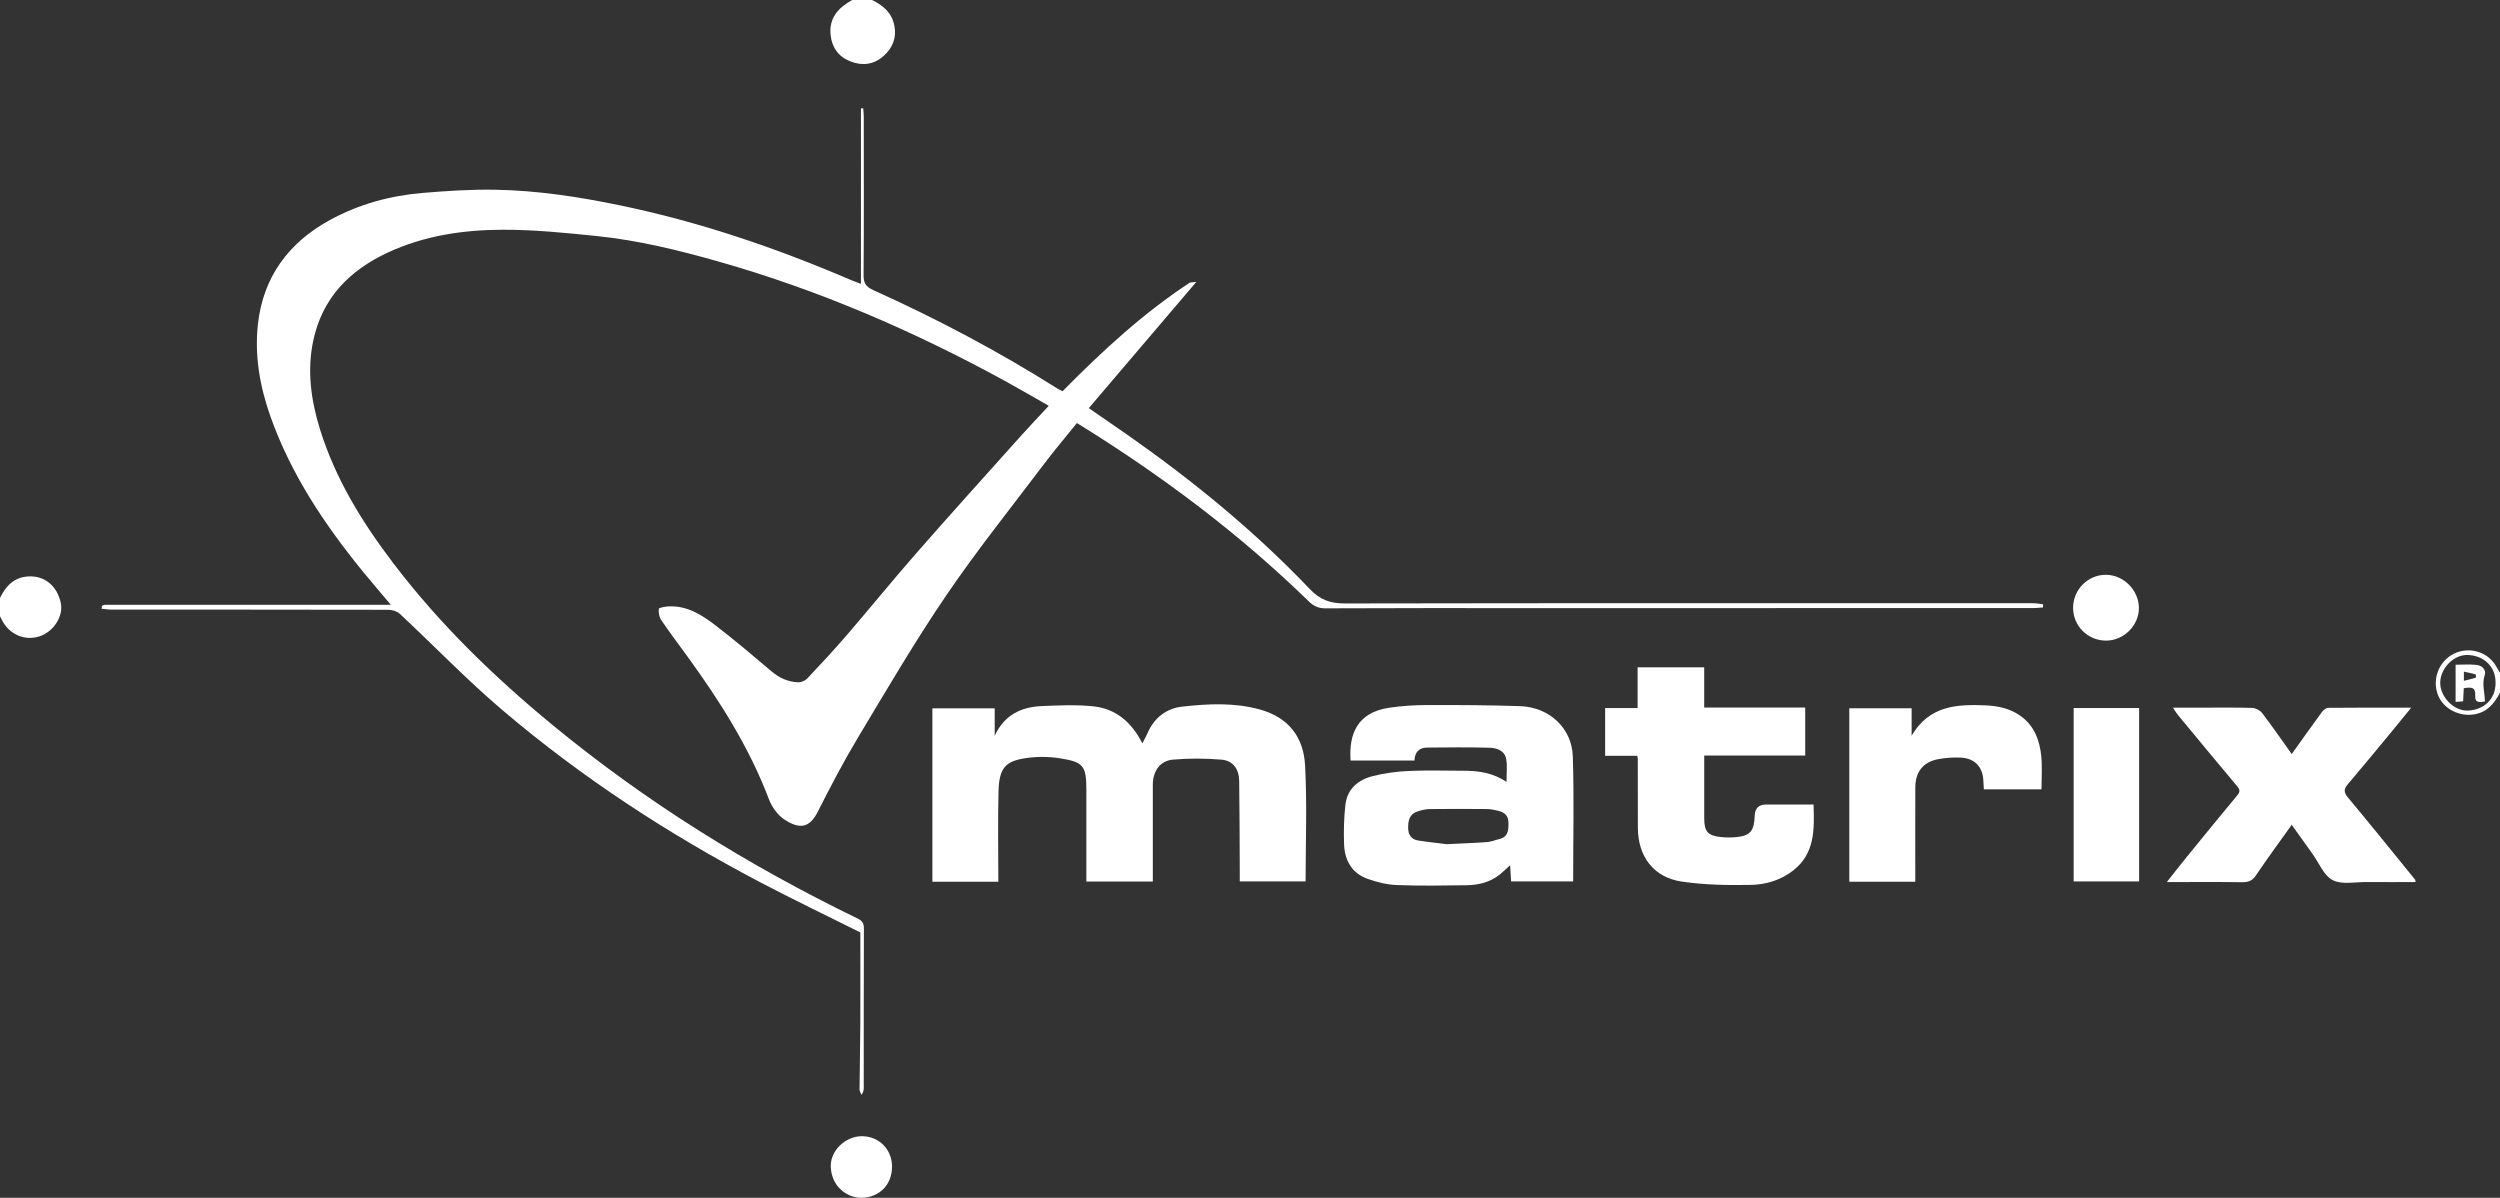
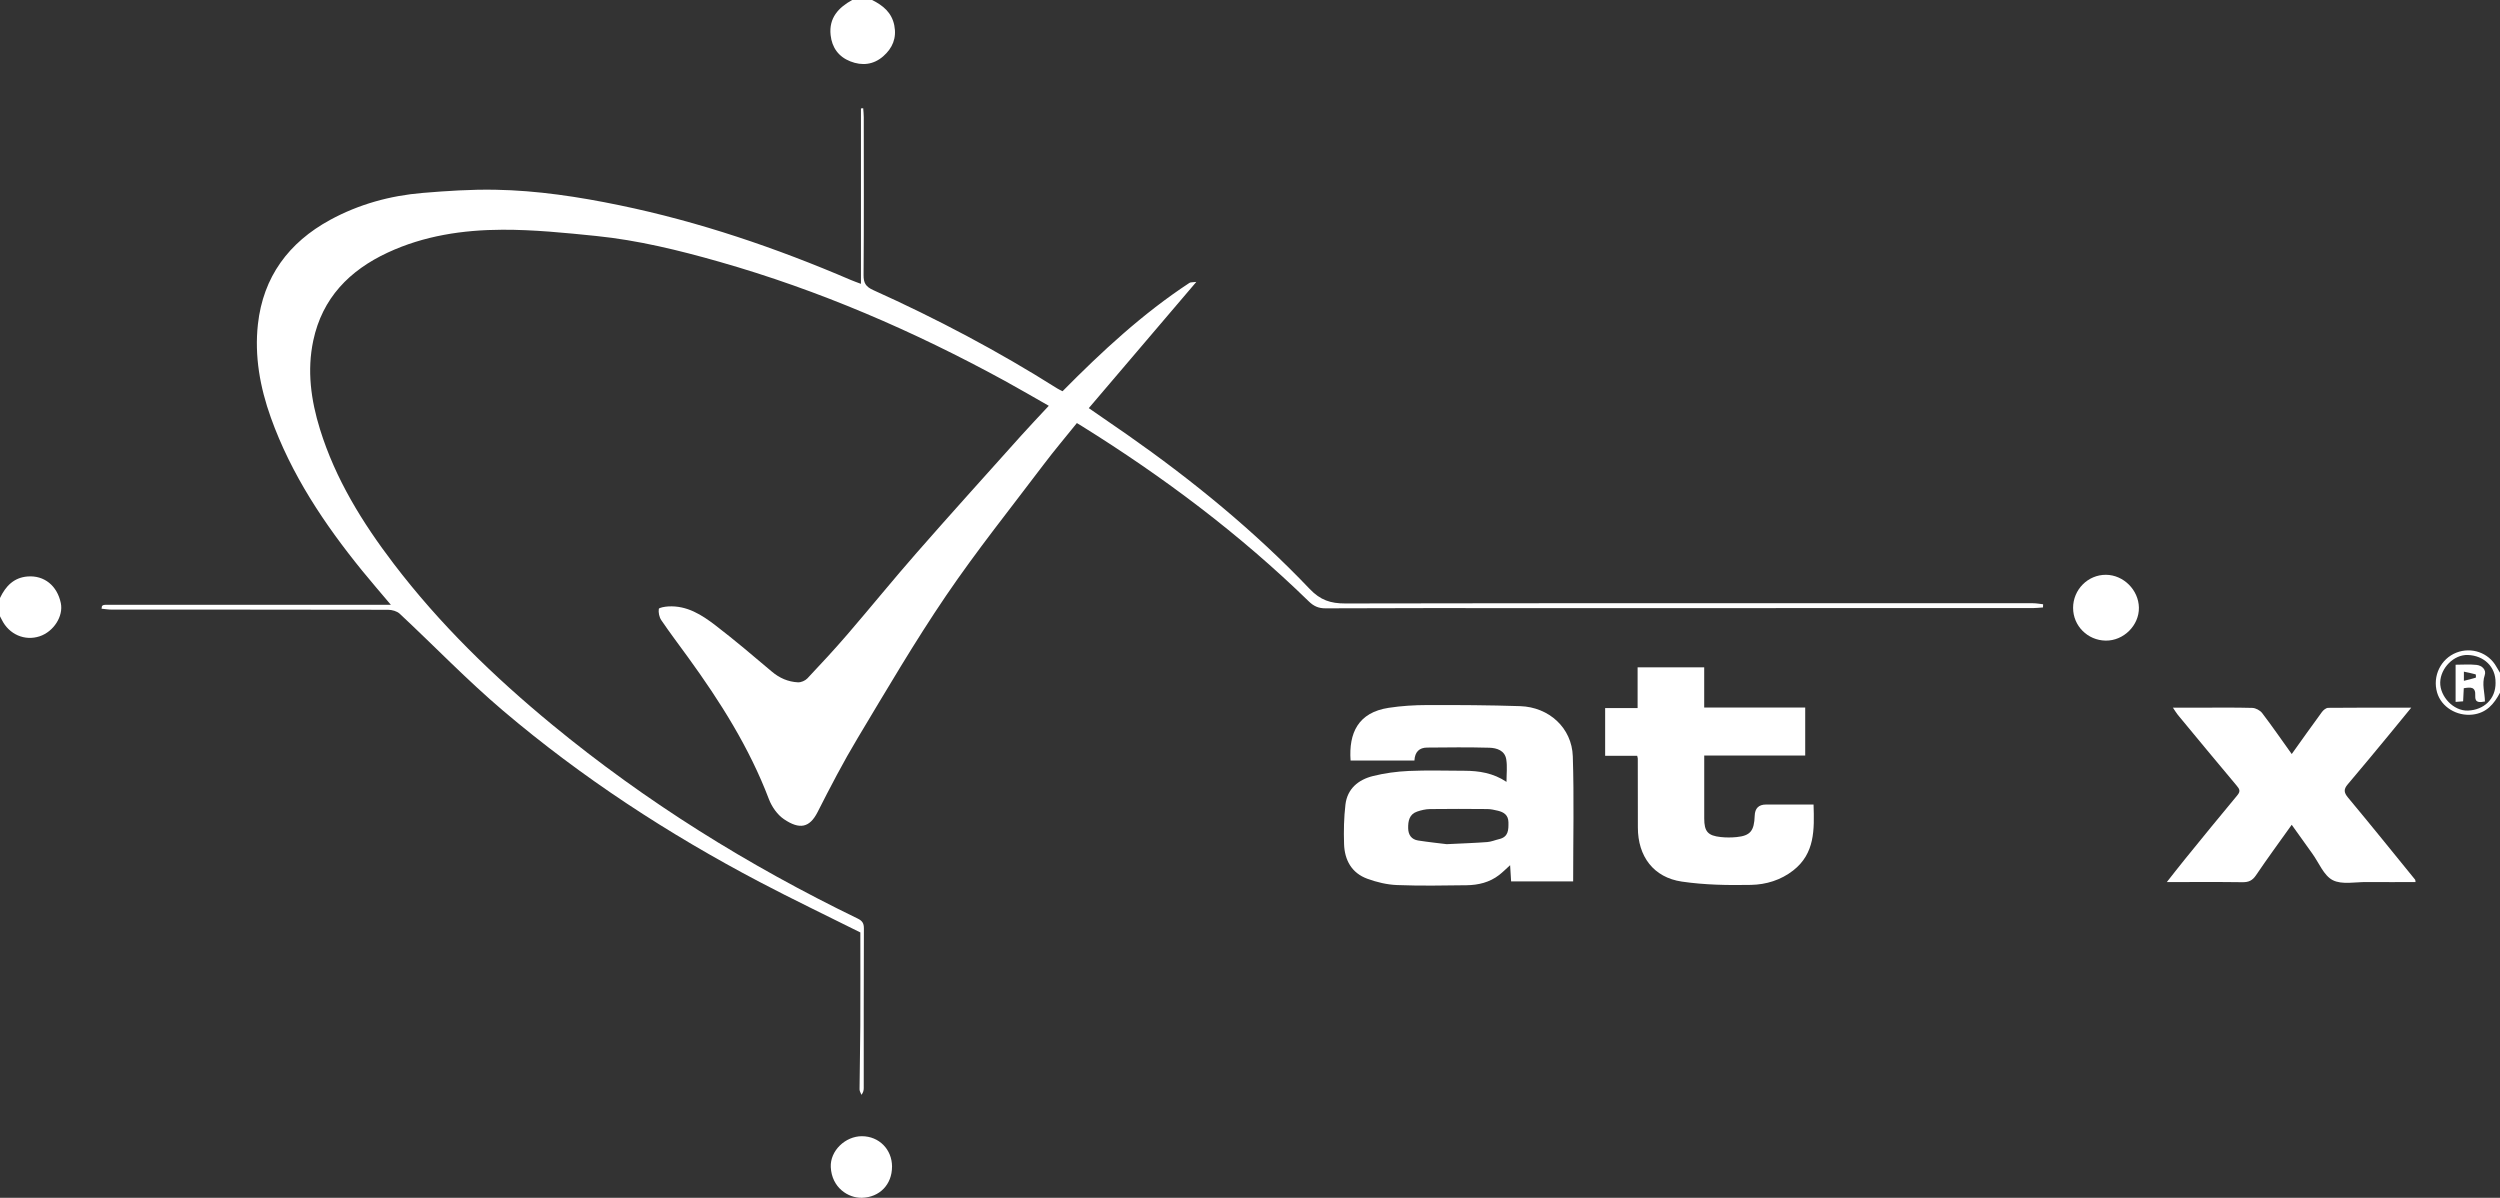
<svg xmlns="http://www.w3.org/2000/svg" id="a" data-name="Layer 1" width="1505" height="721.08" viewBox="0 0 1505 721.08">
  <rect x="0" y="0" width="1505" height="721.08" fill="#333333" stroke="none" />
  <path d="M525,0c6.55,3.26,11.83,7.53,13.37,15.29,1.52,7.62-1.1,13.7-6.64,18.57-5.86,5.14-12.78,5.88-19.87,3.07-7.04-2.79-11.02-8.27-11.83-15.81-1.11-10.31,4.68-16.51,12.97-21.12h12Z" fill="#fff" stroke-width="0" />
-   <path d="M0,360c3.36-7.09,8.29-12.29,16.57-12.96,10.04-.81,17.85,5.54,20.04,16,1.65,7.88-4.27,17.19-12.74,20.01-9,2.99-18.48-1.16-22.79-9.97-.34-.7-.72-1.39-1.09-2.08,0-3.67,0-7.33,0-11Z" fill="#fff" stroke-width="0" />
+   <path d="M0,360c3.36-7.09,8.29-12.29,16.57-12.96,10.04-.81,17.85,5.54,20.04,16,1.65,7.88-4.27,17.19-12.74,20.01-9,2.99-18.48-1.16-22.79-9.97-.34-.7-.72-1.39-1.09-2.08,0-3.67,0-7.33,0-11" fill="#fff" stroke-width="0" />
  <path d="M1505,417c-3.58,6.82-8.13,12.23-16.56,13.19-9.44,1.08-18.79-4.55-21.32-13.32-2.85-9.88,2.22-20.32,11.66-24,9.08-3.54,19.36.08,24.02,8.45.7,1.25,1.46,2.46,2.2,3.68v12ZM1502.32,411.02c.16-9.76-7.11-16.35-16.6-16.72-8.53-.34-16.51,7.9-16.71,16.48-.2,8.46,7.98,17.34,16.73,16.99,9.48-.38,16.68-6.83,16.59-16.75Z" fill="#fff" stroke-width="0" />
  <path d="M648.34,254.61c-6.71,8.35-13.57,16.44-19.95,24.89-19.81,26.23-40.4,51.94-58.86,79.09-18.9,27.8-35.91,56.9-53.22,85.75-8.68,14.47-16.49,29.49-24.13,44.55-4.78,9.42-10.8,10.67-20.26,4.25-3.95-2.68-7.29-7.46-9.02-12-11.81-31.1-29.39-58.84-48.79-85.57-5.36-7.39-10.88-14.67-16-22.21-1.25-1.84-1.81-4.61-1.51-6.79.11-.77,3.72-1.39,5.76-1.5,11.21-.63,20.13,5.08,28.41,11.44,11.59,8.89,22.74,18.37,33.9,27.81,4.62,3.91,9.82,6.14,15.7,6.44,1.88.09,4.37-.98,5.68-2.37,8.19-8.68,16.32-17.45,24.1-26.49,14.1-16.38,27.71-33.18,41.96-49.43,20.6-23.51,41.57-46.71,62.43-70,5.33-5.95,10.85-11.72,16.84-18.18-9.02-5.12-17.65-10.18-26.42-14.98-54.82-29.97-111.87-54.65-172.04-71.76-24.28-6.91-48.83-12.93-74-15.49-18.78-1.91-37.68-3.83-56.51-3.76-23.7.09-47.13,3.58-69,13.76-23.07,10.74-39.37,27.38-44.81,52.93-3.85,18.11-1.4,35.88,4.02,53.38,9.3,30.02,25.55,56.27,44.39,81,27.66,36.32,60.2,67.9,95.38,96.88,56.47,46.53,118.15,84.82,183.9,116.7,2.77,1.34,3.8,2.83,3.78,5.97-.13,32-.08,64-.09,96,0,1.29-.16,2.57-1.38,4.17-.4-1.09-1.16-2.19-1.15-3.28.09-12.82.4-25.65.46-38.47.09-18.82.02-37.65.02-56.01-20.42-10.2-40.68-19.9-60.56-30.35-55.11-28.96-107.05-62.85-154.52-103.15-21.65-18.38-41.42-38.96-62.21-58.36-1.66-1.55-4.64-2.38-7.01-2.38-55.5-.12-111-.08-166.5-.11-1.99,0-3.98-.35-5.99-.54.13-.93.14-1.09.18-1.24.04-.16.07-.37.18-.46.25-.21.54-.43.84-.5.48-.11.99-.15,1.49-.15,56.81,0,113.61,0,171.47,0-6.16-7.31-11.86-13.87-17.33-20.61-22.77-28.05-42.66-57.83-54.94-92.14-6.51-18.2-9.88-36.99-7.76-56.17,3.15-28.45,18.5-49.18,43.44-62.78,17.34-9.45,36.12-14.61,55.72-16.25,14.55-1.21,29.19-2.18,43.77-1.92,25.22.44,50.11,4.24,74.81,9.35,48.02,9.93,94.17,25.65,139.16,44.96,1.79.77,3.64,1.4,6.12,2.34v-105.6c.45-.04.91-.08,1.36-.12.12,1.78.34,3.56.34,5.35.02,31.67.14,63.33-.12,95-.04,4.87,1.32,7.1,5.82,9.13,38.21,17.23,75.22,36.76,110.68,59.16.97.61,2.04,1.08,3.28,1.73,23.6-23.87,48.17-46.7,76.38-65.22.74-.48,1.91-.3,4.16-.6-21.94,25.75-43.16,50.66-64.74,75.99,7.98,5.51,15.59,10.7,23.13,15.98,39.44,27.61,76.62,57.99,109.85,92.87,6.44,6.76,12.58,8.75,21.41,8.74,138-.25,276-.17,413.99-.14,2.04,0,4.08.4,6.12.62-.02.64-.05,1.27-.07,1.91-1.99.13-3.98.39-5.97.39-101,.02-202,.02-303,.02-41,0-82-.08-123,.13-4.29.02-7.18-1.41-10.03-4.19-41.47-40.4-87.48-74.93-136.56-105.49-.83-.52-1.67-1.02-3-1.83Z" fill="#fff" stroke-width="0" />
-   <path d="M601,530.81h-39.7v-104.39h37.51v16.5c5.64-12.27,15.66-17.31,28.17-17.85,10.43-.45,20.99-.94,31.33.16,13.49,1.43,22.96,9.59,29.38,22.25,1.19-2.31,2.23-4.08,3.04-5.95,4.01-9.32,11.23-15.06,21.04-16.15,15.5-1.73,31.17-2.52,46.47,1.67,17.95,4.92,26.51,17.11,27.42,33.76,1.25,23.06.31,46.24.31,69.79h-39.63c0-1.77,0-3.7,0-5.62-.1-18.33-.07-36.66-.35-54.98-.11-7.18-3.85-12.15-10.73-12.7-9.69-.78-19.55-.87-29.22,0-7.77.7-12.03,7.01-12.04,15.16-.03,17.5,0,35,0,52.5,0,1.81,0,3.61,0,5.74h-40.01c0-7.39,0-14.68,0-21.96,0-11,0-22,0-33,0-14.65-1.57-17.01-15.99-19.26-6.66-1.04-13.73-1.09-20.4-.1-11.96,1.77-16.13,5.57-16.49,19.96-.45,17.97-.11,35.97-.11,54.5Z" fill="#fff" stroke-width="0" />
  <path d="M851.47,457.83h-38.42c-1.17-16.6,4.58-28.9,22.91-31.72,7.67-1.18,15.51-1.65,23.28-1.67,18.63-.05,37.28.05,55.9.66,17.4.57,31.14,13.12,31.69,30.23.8,24.93.21,49.91.21,75.28h-37.35c-.18-2.96-.36-6.03-.59-9.77-2.55,2.29-4.48,4.26-6.65,5.93-5.72,4.42-12.48,6.04-19.5,6.14-13.99.2-28.01.43-41.98-.11-5.99-.23-12.14-1.72-17.8-3.78-9.44-3.43-13.73-11.22-14.04-20.88-.26-7.93-.1-15.95.83-23.82,1.13-9.5,7.76-14.94,16.51-17.13,7.01-1.76,14.33-2.74,21.55-3.07,11.14-.5,22.32-.15,33.49-.12,8.87.02,17.43,1.34,25.4,6.69,0-4.82.55-9.28-.14-13.55-.87-5.35-5.7-6.88-10.18-7.01-12.49-.35-24.99-.21-37.49-.09-4.65.04-7.36,2.59-7.61,7.78ZM870.93,508.19c9.81-.48,17.12-.72,24.4-1.27,2.41-.18,4.75-1.21,7.14-1.77,5.65-1.31,5.68-5.56,5.61-10.12-.07-4.39-2.75-6.1-6.38-6.98-2.07-.5-4.22-.98-6.34-1-11.49-.1-22.98-.14-34.46.01-2.59.03-5.26.65-7.73,1.49-4.78,1.62-5.54,5.69-5.45,10.08.08,4,2.01,6.73,6,7.35,6.53,1.01,13.11,1.7,17.21,2.21Z" fill="#fff" stroke-width="0" />
  <path d="M985.59,454.99h-19.29v-28.73h19.54v-24.54h40.09v24.22h60.81v28.9h-60.79c0,9.15,0,17.75,0,26.36,0,3.83,0,7.66,0,11.5.01,7.87,2.13,10.38,10.01,11.21,3.13.33,6.35.32,9.49.01,8.24-.82,10.58-3.71,10.88-12.84q.22-6.72,6.75-6.75c9.45-.02,18.9,0,28.68,0,.5,15.19.84,29.45-12.23,39.67-7.48,5.85-16.37,8.52-25.39,8.7-13.88.27-27.96.03-41.66-1.98-17.08-2.5-26.48-15.21-26.48-32.56,0-13.83-.03-27.66-.05-41.49,0-.32-.13-.64-.36-1.69Z" fill="#fff" stroke-width="0" />
  <path d="M1379.63,453.92c6.18-8.64,12.1-17.03,18.19-25.31.85-1.15,2.45-2.47,3.72-2.49,16.28-.17,32.56-.11,50.04-.11-4.77,5.82-8.87,10.89-13.04,15.92-8.37,10.11-16.7,20.27-25.22,30.26-2.54,2.98-2.31,4.95.21,7.98,13.62,16.33,26.96,32.9,40.38,49.4.17.21.11.59.25,1.44-9.85,0-19.6.07-29.34-.02-6.94-.07-14.95,1.72-20.52-1.14-5.39-2.77-8.28-10.41-12.25-15.93-4.06-5.64-8.09-11.31-12.44-17.39-7.41,10.41-14.67,20.26-21.51,30.4-2.15,3.19-4.45,4.21-8.16,4.16-14.79-.2-29.59-.08-45.51-.08,3.99-5.05,7.37-9.43,10.85-13.71,10.49-12.89,20.95-25.8,31.6-38.55,2.06-2.47,1.32-3.75-.43-5.82-11.88-14.12-23.62-28.35-35.38-42.56-.92-1.12-1.65-2.4-2.98-4.35,5.7,0,10.77,0,15.83,0,10.66,0,21.33-.16,31.98.14,2.03.06,4.66,1.47,5.91,3.1,6.03,7.91,11.68,16.1,17.81,24.67Z" fill="#fff" stroke-width="0" />
-   <path d="M1153,530.79h-39.72v-104.4h37.52v16.49c10.76-18.29,27.42-18.95,44.48-18.25,7.48.31,14.8,1.86,21.06,6.33,8.32,5.95,11.59,14.77,12.52,24.41.62,6.39.12,12.9.12,19.82h-34.7c-.1-1.72-.22-3.33-.28-4.95-.31-8.41-5.05-13.7-13.48-14.15-4.59-.24-9.32.1-13.84.95-8.93,1.69-13.62,7.66-13.66,16.83-.07,17.17-.02,34.33-.02,51.5v5.4Z" fill="#fff" stroke-width="0" />
-   <path d="M1248.34,426.25h39.41v104.37h-39.41v-104.37Z" fill="#fff" stroke-width="0" />
  <path d="M1248,366.01c-.02-11.07,8.93-20.08,19.85-19.98,10.52.1,19.57,9.13,19.77,19.72.2,10.71-9.18,20.05-19.99,19.9-10.89-.15-19.61-8.88-19.62-19.65Z" fill="#fff" stroke-width="0" />
  <path d="M537,702.29c.01,10.87-7.53,18.47-18.05,18.78-8.37.24-18.25-6.16-18.82-18.48-.46-9.81,8.74-18.61,18.76-18.59,10.28.02,18.1,7.92,18.12,18.29Z" fill="#fff" stroke-width="0" />
  <path d="M1482.81,422.2c-1.47.11-2.85.21-4.54.34v-22.38c4.14,0,8.41-.34,12.6.11,3.28.35,6.04,2.96,4.94,6.17-1.84,5.37.05,10.43.12,15.85-3.21.62-6.1.92-5.83-3.43.35-5.65-2.95-5.18-6.91-4.55-.13,2.57-.24,5.01-.39,7.88ZM1483.27,409.85c2.67-.67,4.93-1.18,7.12-1.88.19-.06.15-1.95-.07-2.01-2.21-.63-4.49-1.07-7.06-1.62v5.51Z" fill="#fff" stroke-width="0" />
</svg>